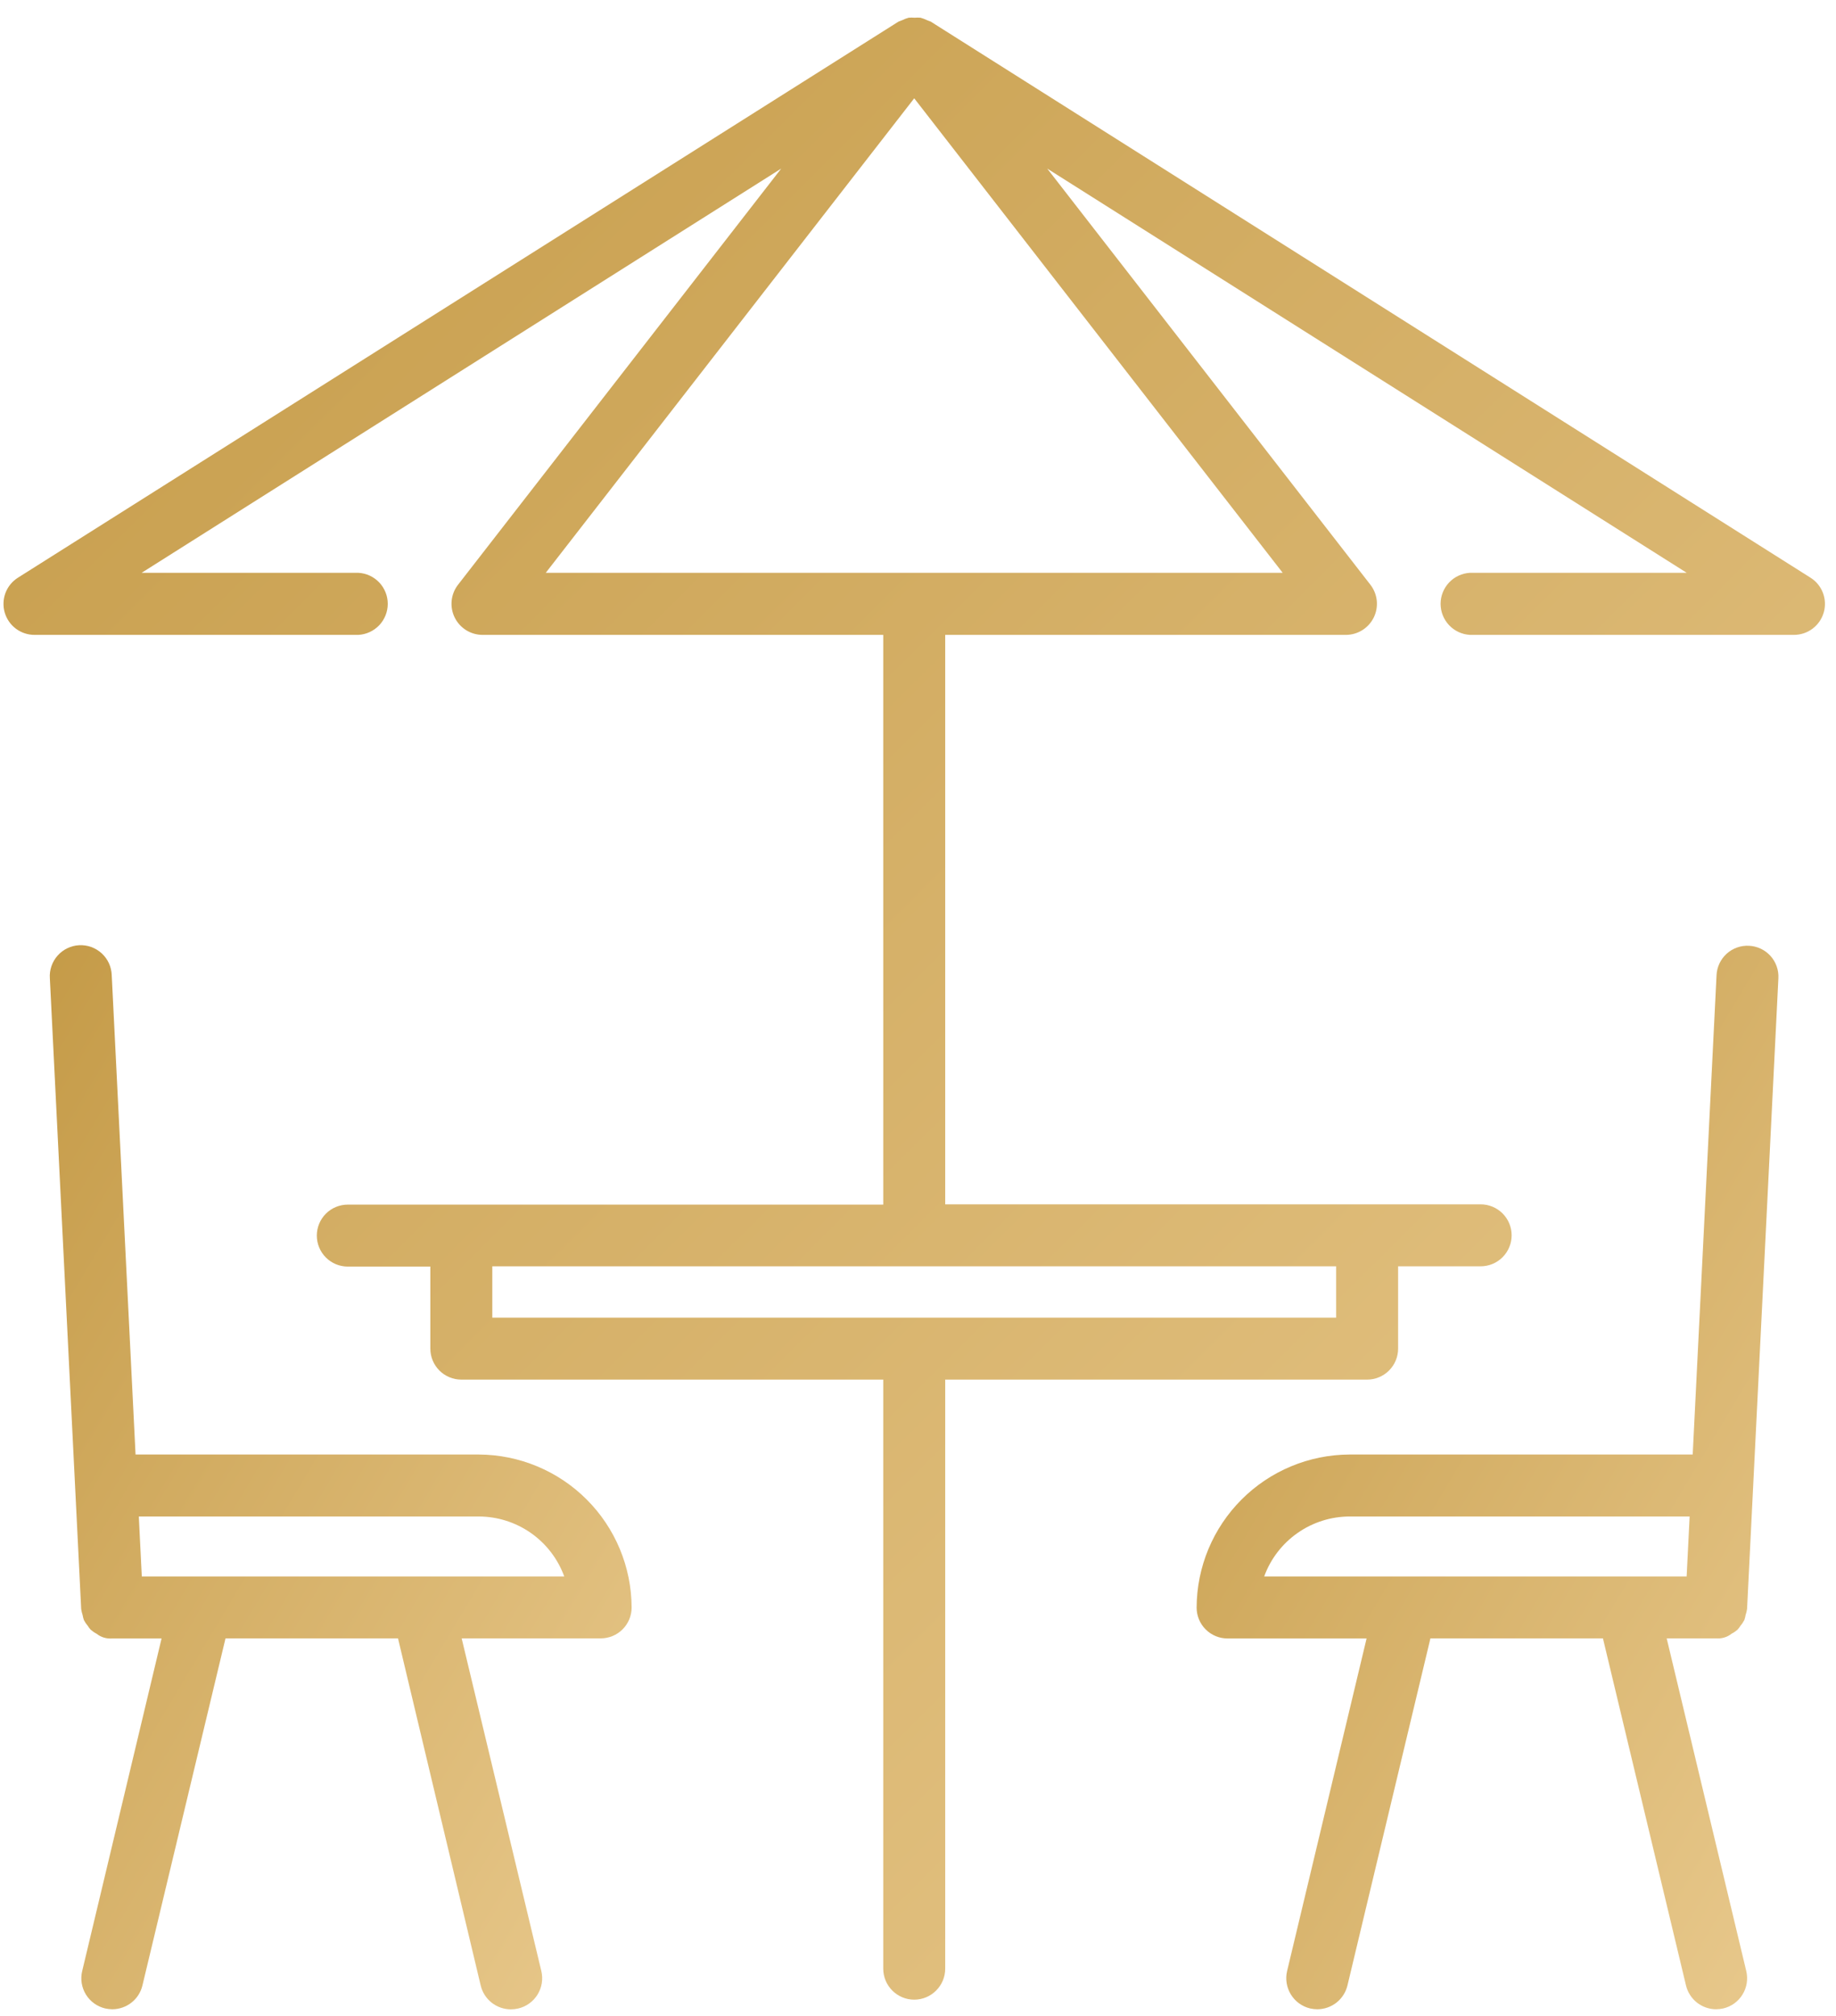
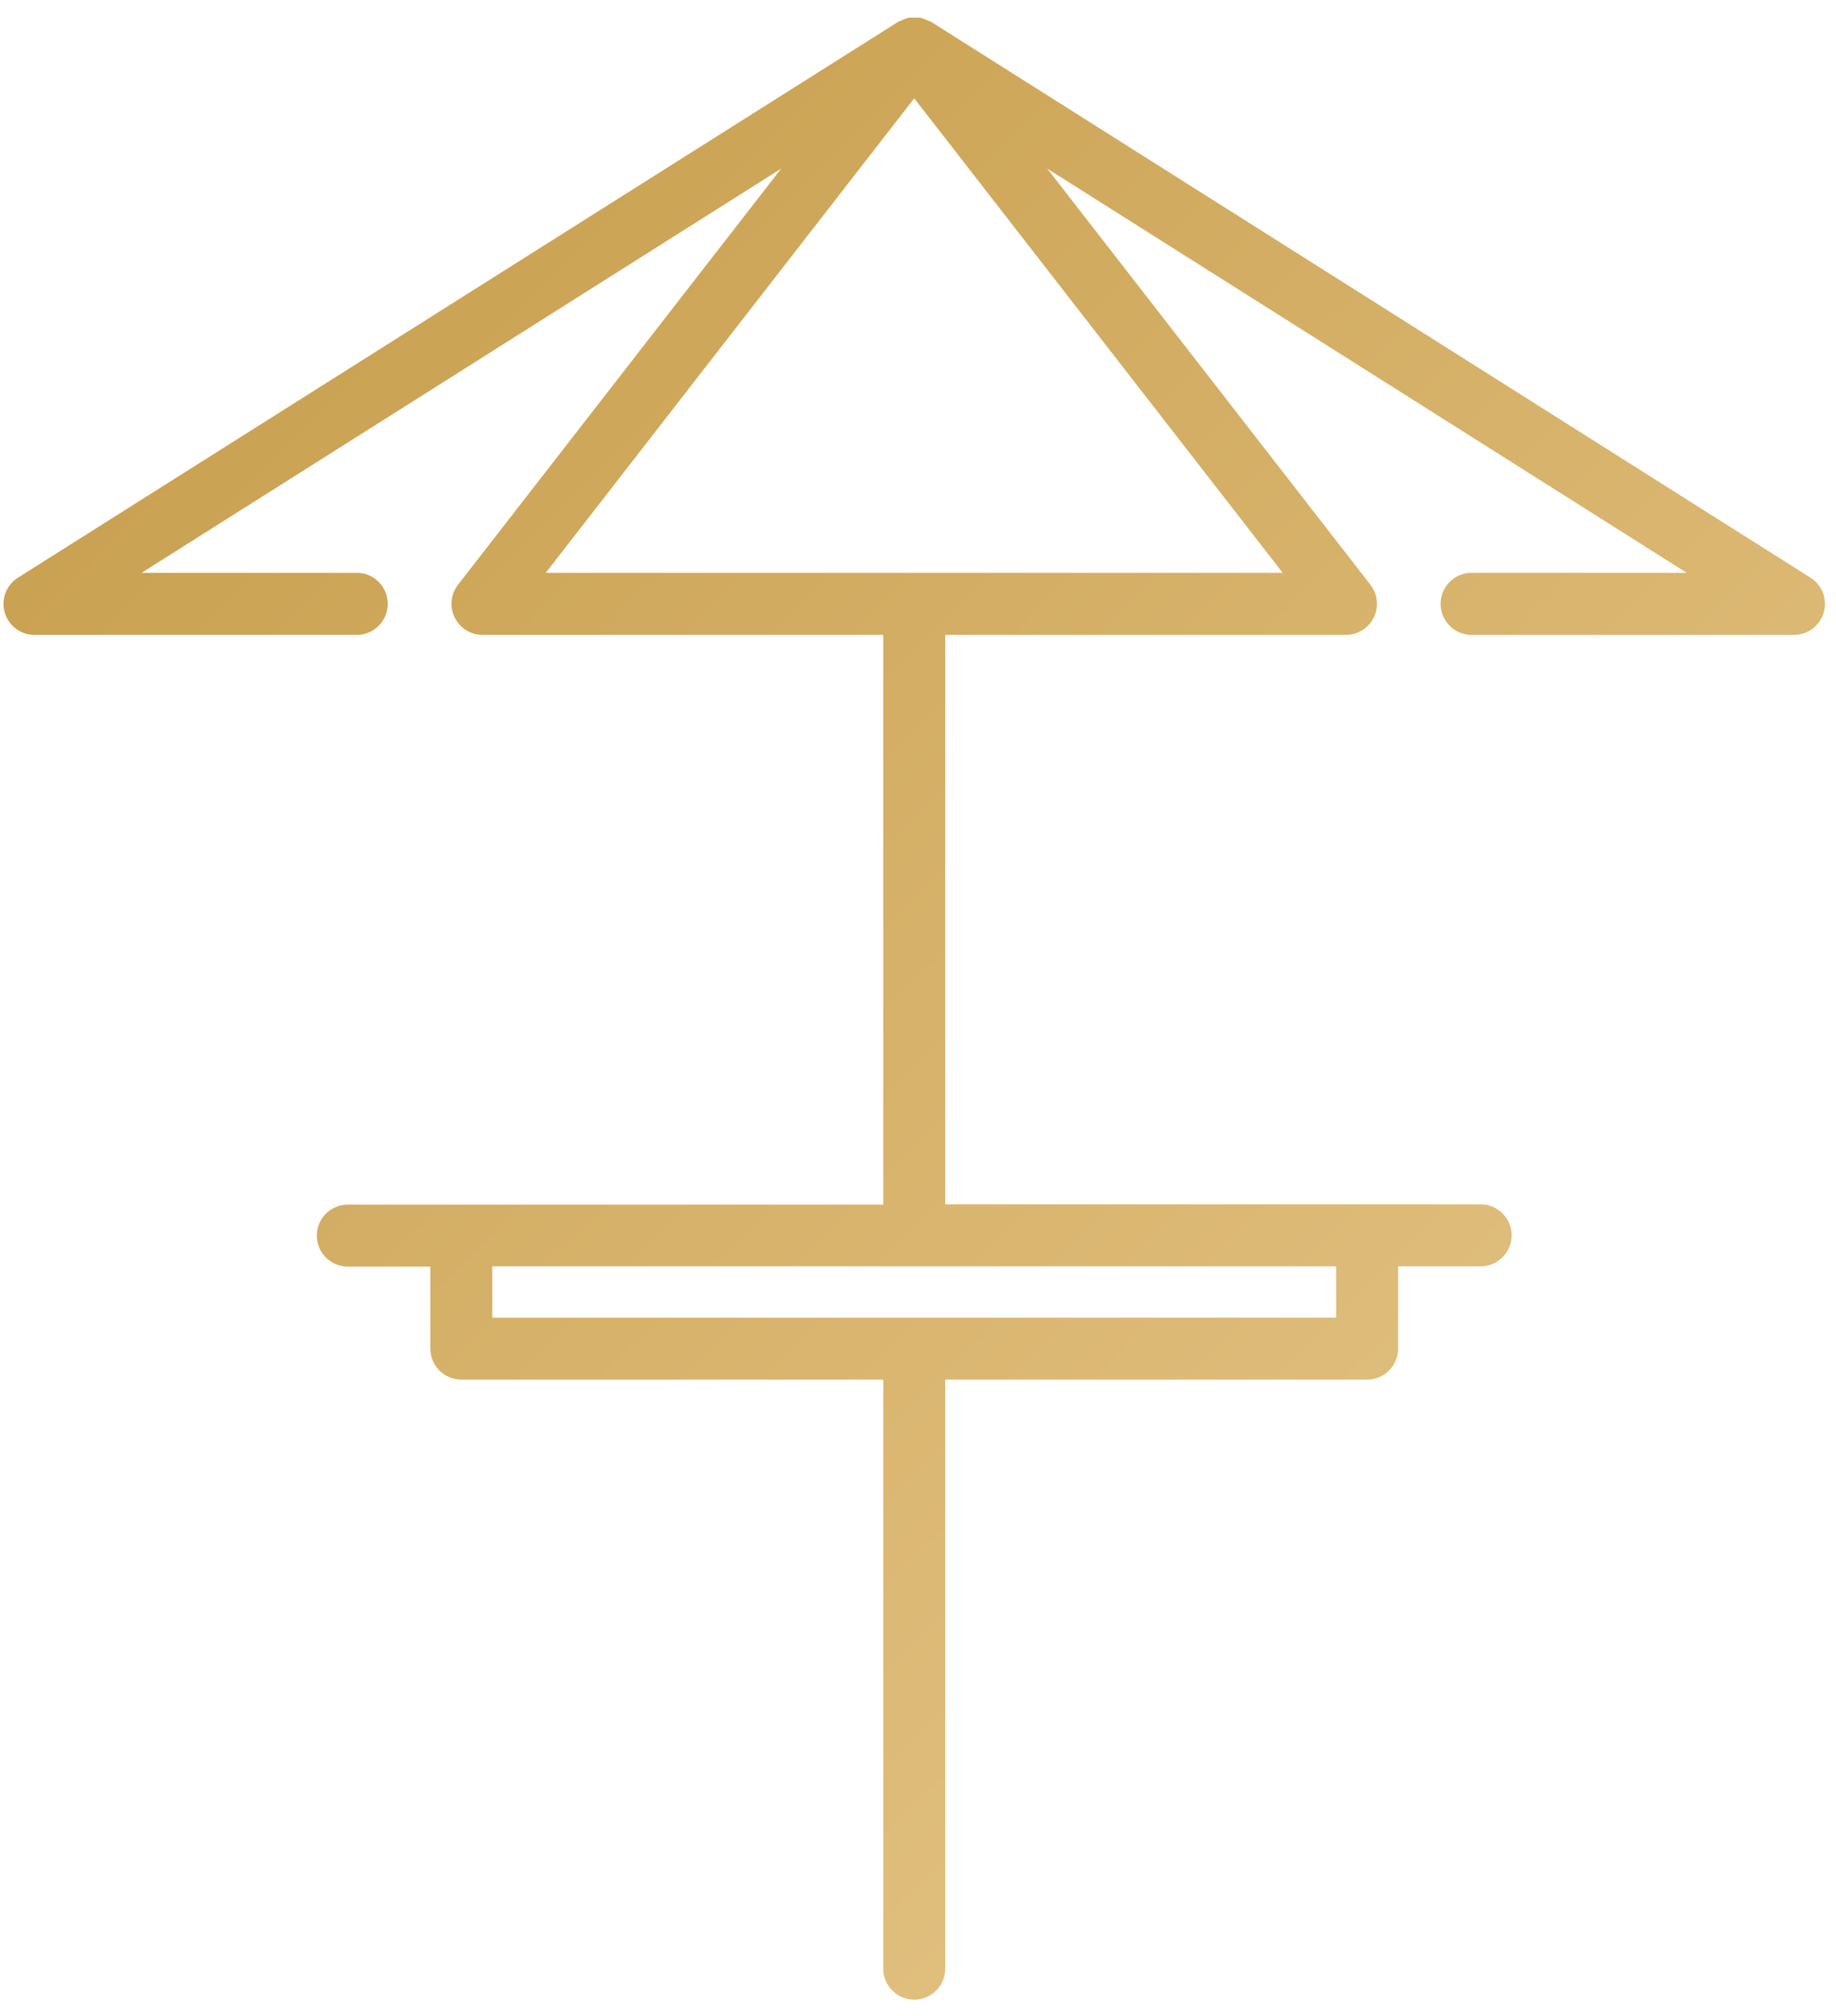
<svg xmlns="http://www.w3.org/2000/svg" width="82" height="90" viewBox="0 0 82 90" fill="none">
  <path d="M80.855 25.787L41.569 0.965C41.531 0.947 41.492 0.933 41.452 0.92L41.392 0.896C41.302 0.853 41.209 0.818 41.113 0.791C41.025 0.783 40.936 0.783 40.847 0.791C40.76 0.783 40.672 0.783 40.585 0.791C40.489 0.816 40.395 0.851 40.307 0.896L40.246 0.92C40.206 0.933 40.167 0.947 40.129 0.965L0.807 25.787C0.552 25.946 0.355 26.184 0.247 26.465C0.14 26.746 0.127 27.055 0.21 27.344C0.293 27.633 0.469 27.887 0.71 28.068C0.951 28.248 1.244 28.345 1.545 28.344H16.005C16.36 28.325 16.693 28.17 16.938 27.913C17.182 27.655 17.318 27.313 17.318 26.958C17.318 26.603 17.182 26.262 16.938 26.004C16.693 25.746 16.36 25.592 16.005 25.573H6.325L34.89 7.527L20.454 26.109C20.296 26.314 20.198 26.559 20.172 26.817C20.146 27.074 20.193 27.334 20.306 27.566C20.42 27.799 20.597 27.994 20.816 28.132C21.035 28.269 21.288 28.343 21.547 28.344H39.448V53.779H15.533C15.166 53.779 14.814 53.925 14.555 54.184C14.295 54.444 14.15 54.795 14.15 55.163C14.15 55.529 14.295 55.881 14.555 56.141C14.814 56.4 15.166 56.546 15.533 56.546H19.22V60.208C19.22 60.39 19.256 60.57 19.325 60.738C19.395 60.906 19.497 61.058 19.625 61.187C19.753 61.315 19.906 61.417 20.074 61.486C20.242 61.556 20.422 61.592 20.603 61.592H39.448V87.89C39.448 88.257 39.593 88.609 39.853 88.868C40.112 89.128 40.464 89.274 40.831 89.274C41.198 89.274 41.55 89.128 41.809 88.868C42.069 88.609 42.215 88.257 42.215 87.89V61.592H61.059C61.241 61.592 61.421 61.556 61.588 61.486C61.756 61.417 61.909 61.315 62.037 61.187C62.166 61.058 62.268 60.906 62.337 60.738C62.407 60.57 62.443 60.39 62.443 60.208V56.534H66.129C66.496 56.534 66.848 56.388 67.107 56.129C67.367 55.869 67.513 55.517 67.513 55.15C67.513 54.783 67.367 54.431 67.107 54.172C66.848 53.913 66.496 53.767 66.129 53.767H42.215V28.344H60.115C60.374 28.343 60.627 28.269 60.846 28.132C61.066 27.994 61.242 27.799 61.356 27.566C61.469 27.334 61.516 27.074 61.49 26.817C61.464 26.559 61.366 26.314 61.208 26.109L46.772 7.527L75.333 25.573H65.653C65.299 25.592 64.965 25.746 64.721 26.004C64.477 26.262 64.34 26.603 64.34 26.958C64.34 27.313 64.477 27.655 64.721 27.913C64.965 28.17 65.299 28.325 65.653 28.344H80.117C80.418 28.345 80.711 28.248 80.952 28.068C81.193 27.887 81.369 27.633 81.452 27.344C81.536 27.055 81.522 26.746 81.415 26.465C81.307 26.184 81.111 25.946 80.855 25.787ZM59.675 58.825H21.987V56.534H59.675V58.825ZM24.375 25.573L40.831 4.389L57.288 25.573H24.375Z" fill="url(#paint0_linear_71_598)" />
-   <path d="M21.382 64.936H6.054L4.99 43.535C4.983 43.351 4.941 43.17 4.864 43.003C4.787 42.836 4.678 42.686 4.543 42.562C4.408 42.438 4.249 42.342 4.076 42.279C3.903 42.217 3.72 42.19 3.536 42.199C3.353 42.208 3.173 42.254 3.007 42.334C2.842 42.413 2.694 42.525 2.572 42.663C2.45 42.8 2.357 42.961 2.297 43.135C2.238 43.308 2.214 43.492 2.227 43.676L3.626 71.833C3.64 71.927 3.661 72.018 3.691 72.108C3.703 72.182 3.722 72.255 3.747 72.326C3.793 72.417 3.85 72.502 3.917 72.58C3.954 72.641 3.997 72.699 4.046 72.753C4.128 72.825 4.219 72.888 4.316 72.939C4.511 73.094 4.757 73.169 5.006 73.148H7.216L3.671 87.996C3.628 88.172 3.621 88.356 3.649 88.536C3.678 88.716 3.741 88.888 3.836 89.043C3.932 89.198 4.056 89.333 4.204 89.44C4.351 89.546 4.518 89.623 4.695 89.665C4.801 89.689 4.909 89.702 5.018 89.702C5.328 89.701 5.63 89.596 5.873 89.404C6.117 89.212 6.289 88.943 6.361 88.641L10.072 73.144H17.776L21.47 88.645C21.543 88.947 21.715 89.216 21.958 89.408C22.202 89.6 22.503 89.705 22.814 89.706C22.923 89.706 23.033 89.693 23.14 89.669C23.319 89.628 23.487 89.552 23.636 89.445C23.784 89.339 23.91 89.204 24.007 89.048C24.103 88.893 24.168 88.719 24.197 88.539C24.226 88.358 24.219 88.174 24.177 87.996L20.619 73.144H26.827C27.009 73.145 27.189 73.109 27.357 73.04C27.525 72.971 27.678 72.869 27.806 72.74C27.935 72.612 28.037 72.459 28.106 72.291C28.175 72.123 28.211 71.943 28.21 71.761C28.202 69.953 27.48 68.221 26.201 66.943C24.922 65.665 23.19 64.944 21.382 64.936ZM6.333 70.381L6.2 67.703H21.382C22.216 67.704 23.03 67.962 23.713 68.441C24.396 68.92 24.916 69.597 25.201 70.381H6.333Z" fill="url(#paint1_linear_71_598)" />
-   <path d="M78.117 42.224C77.935 42.214 77.753 42.24 77.582 42.301C77.411 42.361 77.253 42.455 77.118 42.577C76.983 42.699 76.874 42.846 76.796 43.011C76.718 43.175 76.673 43.353 76.665 43.535L75.6 64.936H60.273C58.464 64.944 56.731 65.665 55.452 66.945C54.173 68.224 53.451 69.956 53.444 71.765C53.443 71.947 53.479 72.127 53.548 72.295C53.617 72.463 53.719 72.616 53.848 72.744C53.977 72.873 54.129 72.975 54.297 73.044C54.465 73.114 54.645 73.149 54.827 73.148H61.035L57.485 87.996C57.4 88.353 57.461 88.729 57.653 89.042C57.845 89.355 58.153 89.579 58.51 89.665C58.617 89.689 58.727 89.702 58.837 89.702C59.147 89.701 59.448 89.596 59.692 89.404C59.935 89.212 60.107 88.943 60.18 88.641L63.886 73.144H71.591L75.301 88.641C75.374 88.943 75.546 89.212 75.789 89.404C76.033 89.596 76.334 89.701 76.644 89.702C76.753 89.702 76.861 89.689 76.967 89.665C77.144 89.623 77.311 89.547 77.459 89.44C77.606 89.333 77.731 89.198 77.826 89.043C77.921 88.888 77.985 88.716 78.013 88.536C78.041 88.356 78.034 88.172 77.992 87.996L74.438 73.144H76.648C76.897 73.165 77.144 73.09 77.338 72.935C77.436 72.885 77.527 72.822 77.608 72.749C77.657 72.695 77.7 72.637 77.737 72.576C77.805 72.498 77.861 72.413 77.907 72.322C77.932 72.249 77.951 72.175 77.963 72.1C77.993 72.012 78.015 71.921 78.028 71.829L79.427 43.672C79.437 43.49 79.41 43.309 79.349 43.138C79.288 42.967 79.194 42.81 79.073 42.676C78.951 42.541 78.804 42.432 78.64 42.355C78.476 42.277 78.298 42.233 78.117 42.224ZM60.281 67.703H75.463L75.329 70.381H56.461C56.746 69.597 57.266 68.92 57.949 68.441C58.632 67.962 59.446 67.704 60.281 67.703Z" fill="url(#paint2_linear_71_598)" />
  <defs>
    <linearGradient id="paint0_linear_71_598" x1="-39.95" y1="-58.944" x2="106.344" y2="87.798" gradientUnits="userSpaceOnUse">
      <stop stop-color="#C39C4F" />
      <stop offset="0.117" stop-color="#B7892D" />
      <stop offset="0.947" stop-color="#EACB90" />
      <stop offset="1" stop-color="#624E28" />
    </linearGradient>
    <linearGradient id="paint1_linear_71_598" x1="-10.588" y1="10.129" x2="58.541" y2="51.386" gradientUnits="userSpaceOnUse">
      <stop stop-color="#C39C4F" />
      <stop offset="0.117" stop-color="#B7892D" />
      <stop offset="0.947" stop-color="#EACB90" />
      <stop offset="1" stop-color="#624E28" />
    </linearGradient>
    <linearGradient id="paint2_linear_71_598" x1="40.633" y1="10.173" x2="109.739" y2="51.438" gradientUnits="userSpaceOnUse">
      <stop stop-color="#C39C4F" />
      <stop offset="0.117" stop-color="#B7892D" />
      <stop offset="0.947" stop-color="#EACB90" />
      <stop offset="1" stop-color="#624E28" />
    </linearGradient>
  </defs>
</svg>